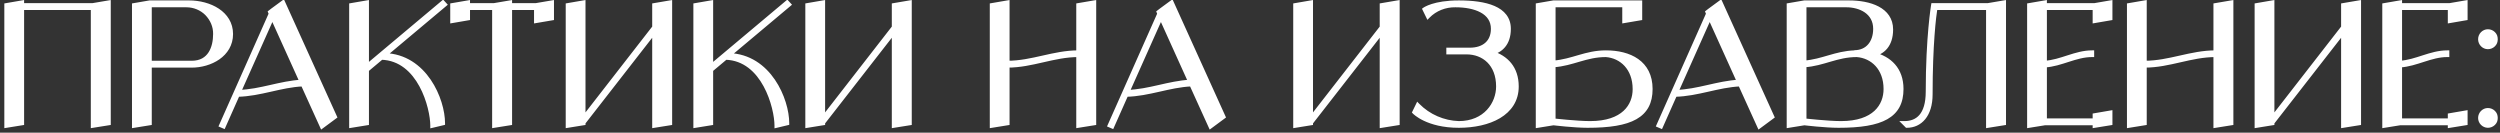
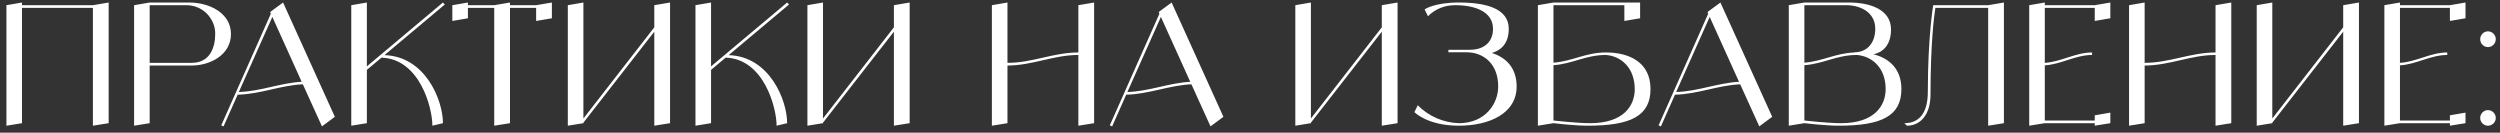
<svg xmlns="http://www.w3.org/2000/svg" width="358" height="19" viewBox="0 0 358 19" fill="none">
  <rect x="0" y="0" width="358" height="19" fill="#333333" stroke="none" />
  <mask id="path-1-outside-1_353_3591" maskUnits="userSpaceOnUse" x="0" y="-1" width="358" height="20" fill="black">
-     <rect fill="white" y="-1" width="358" height="20" />
-     <path d="M13.304 0.744L15.56 0.36V17.64L13.304 18V1.128H3.152V17.64L0.92 18V0.744L3.152 0.36V0.744H13.304ZM27.073 0.36C30.001 0.36 33.073 1.872 33.073 4.872C33.073 7.872 30.073 9.384 27.457 9.384H21.433V17.64L19.201 18V0.744L21.433 0.36H27.073ZM27.457 9C30.073 9 30.817 6.792 30.817 4.872C30.841 3.768 30.385 2.736 29.617 1.944C28.849 1.176 27.793 0.744 26.689 0.744H21.433V9H27.457ZM46.104 18.096L43.368 12.072C40.152 12.216 37.296 13.488 34.032 13.56L32.016 18.096L31.68 17.952L38.784 1.968L38.688 1.728L39 1.488L40.536 0.36L47.952 16.728L46.104 18.096ZM34.2 13.176C37.344 13.08 40.104 11.88 43.2 11.712L39 2.424L34.2 13.176ZM55.054 7.896C60.886 8.064 63.43 14.304 63.43 17.64L61.918 18C61.918 15.408 60.094 8.424 54.622 8.256L52.534 10.008V17.64L50.302 18V0.744L52.534 0.36V9.504L63.43 0.36L63.694 0.648L55.054 7.896ZM76.774 0.744L79.03 0.36V2.616L76.774 3V1.128H73.03V17.64L70.774 18V1.128H67.006V2.616L64.774 3V0.744L67.006 0.36V0.744H70.774L73.03 0.36V0.744H76.774ZM93.695 0.744L95.951 0.36V17.64L93.695 18V4.536L83.543 17.568V17.64L81.311 18V0.744L83.543 0.36V16.968L93.695 3.912V0.744ZM104.343 7.896C110.175 8.064 112.719 14.304 112.719 17.64L111.207 18C111.207 15.408 109.383 8.424 103.911 8.256L101.823 10.008V17.64L99.591 18V0.744L101.823 0.36V9.504L112.719 0.36L112.983 0.648L104.343 7.896ZM128.007 0.744L130.263 0.36V17.64L128.007 18V4.536L117.855 17.568V17.64L115.623 18V0.744L117.855 0.36V16.968L128.007 3.912V0.744ZM154.421 0.744L156.677 0.36V17.64L154.421 18V7.872C150.869 7.872 147.821 9.384 144.269 9.384V17.64L142.037 18V0.744L144.269 0.36V9C147.821 9 150.869 7.512 154.421 7.512V0.744ZM173.346 18.096L170.61 12.072C167.394 12.216 164.538 13.488 161.274 13.56L159.258 18.096L158.922 17.952L166.026 1.968L165.93 1.728L166.242 1.488L167.778 0.36L175.194 16.728L173.346 18.096ZM161.442 13.176C164.586 13.08 167.346 11.88 170.442 11.712L166.242 2.424L161.442 13.176ZM197.874 0.744L200.13 0.36V17.64L197.874 18V4.536L187.722 17.568V17.64L185.49 18V0.744L187.722 0.36V16.968L197.874 3.912V0.744ZM213.63 7.584C215.67 8.232 217.182 9.72 217.182 12.384C217.182 16.296 213.198 18 208.902 18C204.39 18 202.542 16.056 202.542 16.056L203.022 15.072C204.582 16.656 206.694 17.568 208.902 17.64C212.718 17.64 214.542 14.832 214.542 12.384C214.542 9.144 212.454 7.488 210.006 7.488H207.414V7.128H210.486C212.454 7.128 213.798 6.072 213.798 4.128C213.798 1.68 211.23 0.744 208.422 0.744C206.958 0.72 205.518 1.272 204.486 2.328L204.006 1.344C204.006 1.344 205.35 0.36 208.902 0.36C212.718 0.36 216.054 1.176 216.054 4.128C216.054 6.336 214.83 7.248 213.63 7.584ZM229.968 7.512C233.328 7.512 236.352 8.928 236.352 12.744C236.352 16.584 233.568 18 227.352 18C225.432 18 222.456 17.64 222.456 17.64L220.224 18V0.744L222.456 0.36H234.864V2.616L232.608 3V0.744H222.456V8.976C225.216 8.76 227.064 7.512 229.968 7.512ZM227.712 17.64C232.488 17.64 234.096 15.144 234.096 12.768C234.096 9.768 232.2 8.04 229.968 7.872C227.064 7.872 225.216 9.144 222.456 9.336V17.256C222.456 17.256 225.816 17.64 227.712 17.64ZM251.932 18.096L249.196 12.072C245.98 12.216 243.124 13.488 239.86 13.56L237.844 18.096L237.508 17.952L244.612 1.968L244.516 1.728L244.828 1.488L246.364 0.36L253.78 16.728L251.932 18.096ZM240.028 13.176C243.172 13.08 245.932 11.88 249.028 11.712L244.828 2.424L240.028 13.176ZM268.298 7.776C270.554 8.352 272.282 9.888 272.282 12.744C272.282 16.584 269.498 18 263.282 18C261.362 18 258.386 17.64 258.386 17.64L256.154 18V0.744L258.386 0.36H264.77C267.722 0.36 270.794 1.32 270.794 4.224C270.794 6.552 269.522 7.512 268.298 7.776ZM264.41 0.744H258.386V8.976C261.026 8.76 262.85 7.608 265.586 7.512L265.538 7.488C267.458 7.488 268.538 6.048 268.538 4.128C268.538 1.704 266.33 0.744 264.41 0.744ZM263.642 17.64C268.418 17.64 270.026 15.144 270.026 12.744C270.026 9.768 268.13 8.04 265.898 7.872C262.994 7.872 261.146 9.144 258.386 9.336V17.256C258.386 17.256 261.746 17.64 263.642 17.64ZM284.705 0.744L286.961 0.36V17.64L284.705 18V1.128H277.145C276.953 2.304 276.449 6.36 276.449 13.512C276.449 16.512 274.937 18 273.065 18L272.705 17.64C274.577 17.64 276.065 16.512 276.065 13.128C276.065 5.256 276.833 0.744 276.833 0.744H284.705ZM299.968 0.744L302.2 0.36V2.616L299.968 3V1.128H292.816V9C295.168 8.856 297.208 7.512 299.584 7.512V7.872C297.208 7.872 295.168 9.216 292.816 9.36V17.256H299.968V16.512L302.2 16.128V17.64L299.968 18V17.64H292.816L290.584 18V0.744L292.816 0.36V0.744H299.968ZM317.264 0.744L319.52 0.36V17.64L317.264 18V7.872C313.712 7.872 310.664 9.384 307.112 9.384V17.64L304.88 18V0.744L307.112 0.36V9C310.664 9 313.712 7.512 317.264 7.512V0.744ZM335.546 0.744L337.802 0.36V17.64L335.546 18V4.536L325.394 17.568V17.64L323.162 18V0.744L325.394 0.36V16.968L335.546 3.912V0.744ZM350.827 0.744L353.059 0.36V2.616L350.827 3V1.128H343.675V9C346.027 8.856 348.067 7.512 350.443 7.512V7.872C348.067 7.872 346.027 9.216 343.675 9.36V17.256H350.827V16.512L353.059 16.128V17.64L350.827 18V17.64H343.675L341.443 18V0.744L343.675 0.36V0.744H350.827ZM356.268 18C355.668 18 355.164 17.496 355.164 16.896C355.164 16.272 355.668 15.768 356.268 15.768C356.892 15.768 357.396 16.272 357.396 16.896C357.396 17.496 356.892 18 356.268 18ZM356.268 6.744C355.668 6.744 355.164 6.24 355.164 5.616C355.164 4.992 355.668 4.488 356.268 4.488C356.892 4.488 357.396 4.992 357.396 5.616C357.396 6.24 356.892 6.744 356.268 6.744Z" />
-   </mask>
+     </mask>
  <path d="M13.304 0.744L15.56 0.36V17.64L13.304 18V1.128H3.152V17.64L0.92 18V0.744L3.152 0.36V0.744H13.304ZM27.073 0.36C30.001 0.36 33.073 1.872 33.073 4.872C33.073 7.872 30.073 9.384 27.457 9.384H21.433V17.64L19.201 18V0.744L21.433 0.36H27.073ZM27.457 9C30.073 9 30.817 6.792 30.817 4.872C30.841 3.768 30.385 2.736 29.617 1.944C28.849 1.176 27.793 0.744 26.689 0.744H21.433V9H27.457ZM46.104 18.096L43.368 12.072C40.152 12.216 37.296 13.488 34.032 13.56L32.016 18.096L31.68 17.952L38.784 1.968L38.688 1.728L39 1.488L40.536 0.36L47.952 16.728L46.104 18.096ZM34.2 13.176C37.344 13.08 40.104 11.88 43.2 11.712L39 2.424L34.2 13.176ZM55.054 7.896C60.886 8.064 63.43 14.304 63.43 17.64L61.918 18C61.918 15.408 60.094 8.424 54.622 8.256L52.534 10.008V17.64L50.302 18V0.744L52.534 0.36V9.504L63.43 0.36L63.694 0.648L55.054 7.896ZM76.774 0.744L79.03 0.36V2.616L76.774 3V1.128H73.03V17.64L70.774 18V1.128H67.006V2.616L64.774 3V0.744L67.006 0.36V0.744H70.774L73.03 0.36V0.744H76.774ZM93.695 0.744L95.951 0.36V17.64L93.695 18V4.536L83.543 17.568V17.64L81.311 18V0.744L83.543 0.36V16.968L93.695 3.912V0.744ZM104.343 7.896C110.175 8.064 112.719 14.304 112.719 17.64L111.207 18C111.207 15.408 109.383 8.424 103.911 8.256L101.823 10.008V17.64L99.591 18V0.744L101.823 0.36V9.504L112.719 0.36L112.983 0.648L104.343 7.896ZM128.007 0.744L130.263 0.36V17.64L128.007 18V4.536L117.855 17.568V17.64L115.623 18V0.744L117.855 0.36V16.968L128.007 3.912V0.744ZM154.421 0.744L156.677 0.36V17.64L154.421 18V7.872C150.869 7.872 147.821 9.384 144.269 9.384V17.64L142.037 18V0.744L144.269 0.36V9C147.821 9 150.869 7.512 154.421 7.512V0.744ZM173.346 18.096L170.61 12.072C167.394 12.216 164.538 13.488 161.274 13.56L159.258 18.096L158.922 17.952L166.026 1.968L165.93 1.728L166.242 1.488L167.778 0.36L175.194 16.728L173.346 18.096ZM161.442 13.176C164.586 13.08 167.346 11.88 170.442 11.712L166.242 2.424L161.442 13.176ZM197.874 0.744L200.13 0.36V17.64L197.874 18V4.536L187.722 17.568V17.64L185.49 18V0.744L187.722 0.36V16.968L197.874 3.912V0.744ZM213.63 7.584C215.67 8.232 217.182 9.72 217.182 12.384C217.182 16.296 213.198 18 208.902 18C204.39 18 202.542 16.056 202.542 16.056L203.022 15.072C204.582 16.656 206.694 17.568 208.902 17.64C212.718 17.64 214.542 14.832 214.542 12.384C214.542 9.144 212.454 7.488 210.006 7.488H207.414V7.128H210.486C212.454 7.128 213.798 6.072 213.798 4.128C213.798 1.68 211.23 0.744 208.422 0.744C206.958 0.72 205.518 1.272 204.486 2.328L204.006 1.344C204.006 1.344 205.35 0.36 208.902 0.36C212.718 0.36 216.054 1.176 216.054 4.128C216.054 6.336 214.83 7.248 213.63 7.584ZM229.968 7.512C233.328 7.512 236.352 8.928 236.352 12.744C236.352 16.584 233.568 18 227.352 18C225.432 18 222.456 17.64 222.456 17.64L220.224 18V0.744L222.456 0.36H234.864V2.616L232.608 3V0.744H222.456V8.976C225.216 8.76 227.064 7.512 229.968 7.512ZM227.712 17.64C232.488 17.64 234.096 15.144 234.096 12.768C234.096 9.768 232.2 8.04 229.968 7.872C227.064 7.872 225.216 9.144 222.456 9.336V17.256C222.456 17.256 225.816 17.64 227.712 17.64ZM251.932 18.096L249.196 12.072C245.98 12.216 243.124 13.488 239.86 13.56L237.844 18.096L237.508 17.952L244.612 1.968L244.516 1.728L244.828 1.488L246.364 0.36L253.78 16.728L251.932 18.096ZM240.028 13.176C243.172 13.08 245.932 11.88 249.028 11.712L244.828 2.424L240.028 13.176ZM268.298 7.776C270.554 8.352 272.282 9.888 272.282 12.744C272.282 16.584 269.498 18 263.282 18C261.362 18 258.386 17.64 258.386 17.64L256.154 18V0.744L258.386 0.36H264.77C267.722 0.36 270.794 1.32 270.794 4.224C270.794 6.552 269.522 7.512 268.298 7.776ZM264.41 0.744H258.386V8.976C261.026 8.76 262.85 7.608 265.586 7.512L265.538 7.488C267.458 7.488 268.538 6.048 268.538 4.128C268.538 1.704 266.33 0.744 264.41 0.744ZM263.642 17.64C268.418 17.64 270.026 15.144 270.026 12.744C270.026 9.768 268.13 8.04 265.898 7.872C262.994 7.872 261.146 9.144 258.386 9.336V17.256C258.386 17.256 261.746 17.64 263.642 17.64ZM284.705 0.744L286.961 0.36V17.64L284.705 18V1.128H277.145C276.953 2.304 276.449 6.36 276.449 13.512C276.449 16.512 274.937 18 273.065 18L272.705 17.64C274.577 17.64 276.065 16.512 276.065 13.128C276.065 5.256 276.833 0.744 276.833 0.744H284.705ZM299.968 0.744L302.2 0.36V2.616L299.968 3V1.128H292.816V9C295.168 8.856 297.208 7.512 299.584 7.512V7.872C297.208 7.872 295.168 9.216 292.816 9.36V17.256H299.968V16.512L302.2 16.128V17.64L299.968 18V17.64H292.816L290.584 18V0.744L292.816 0.36V0.744H299.968ZM317.264 0.744L319.52 0.36V17.64L317.264 18V7.872C313.712 7.872 310.664 9.384 307.112 9.384V17.64L304.88 18V0.744L307.112 0.36V9C310.664 9 313.712 7.512 317.264 7.512V0.744ZM335.546 0.744L337.802 0.36V17.64L335.546 18V4.536L325.394 17.568V17.64L323.162 18V0.744L325.394 0.36V16.968L335.546 3.912V0.744ZM350.827 0.744L353.059 0.36V2.616L350.827 3V1.128H343.675V9C346.027 8.856 348.067 7.512 350.443 7.512V7.872C348.067 7.872 346.027 9.216 343.675 9.36V17.256H350.827V16.512L353.059 16.128V17.64L350.827 18V17.64H343.675L341.443 18V0.744L343.675 0.36V0.744H350.827ZM356.268 18C355.668 18 355.164 17.496 355.164 16.896C355.164 16.272 355.668 15.768 356.268 15.768C356.892 15.768 357.396 16.272 357.396 16.896C357.396 17.496 356.892 18 356.268 18ZM356.268 6.744C355.668 6.744 355.164 6.24 355.164 5.616C355.164 4.992 355.668 4.488 356.268 4.488C356.892 4.488 357.396 4.992 357.396 5.616C357.396 6.24 356.892 6.744 356.268 6.744Z" fill="white" />
-   <path d="M13.304 0.744V1.044H13.329L13.354 1.04L13.304 0.744ZM15.56 0.36H15.86V0.005L15.51 0.064L15.56 0.36ZM15.56 17.64L15.607 17.936L15.86 17.896V17.64H15.56ZM13.304 18H13.004V18.352L13.351 18.296L13.304 18ZM13.304 1.128H13.604V0.828H13.304V1.128ZM3.152 1.128V0.828H2.852V1.128H3.152ZM3.152 17.64L3.2 17.936L3.452 17.895V17.64H3.152ZM0.92 18H0.62V18.352L0.968 18.296L0.92 18ZM0.92 0.744L0.869 0.448L0.62 0.491V0.744H0.92ZM3.152 0.36H3.452V0.004L3.101 0.064L3.152 0.36ZM3.152 0.744H2.852V1.044H3.152V0.744ZM13.354 1.04L15.61 0.656L15.51 0.064L13.254 0.448L13.354 1.04ZM15.26 0.36V17.64H15.86V0.36H15.26ZM15.513 17.344L13.257 17.704L13.351 18.296L15.607 17.936L15.513 17.344ZM13.604 18V1.128H13.004V18H13.604ZM13.304 0.828H3.152V1.428H13.304V0.828ZM2.852 1.128V17.64H3.452V1.128H2.852ZM3.104 17.344L0.872 17.704L0.968 18.296L3.2 17.936L3.104 17.344ZM1.22 18V0.744H0.62V18H1.22ZM0.971 1.04L3.203 0.656L3.101 0.064L0.869 0.448L0.971 1.04ZM2.852 0.36V0.744H3.452V0.36H2.852ZM3.152 1.044H13.304V0.444H3.152V1.044ZM21.433 9.384V9.084H21.133V9.384H21.433ZM21.433 17.64L21.48 17.936L21.733 17.895V17.64H21.433ZM19.201 18H18.901V18.352L19.248 18.296L19.201 18ZM19.201 0.744L19.15 0.448L18.901 0.491V0.744H19.201ZM21.433 0.36V0.06H21.407L21.382 0.064L21.433 0.36ZM30.817 4.872L30.517 4.865V4.872H30.817ZM29.617 1.944L29.832 1.735L29.829 1.732L29.617 1.944ZM21.433 0.744V0.444H21.133V0.744H21.433ZM21.433 9H21.133V9.3H21.433V9ZM27.073 0.66C28.491 0.66 29.93 1.027 31.005 1.741C32.072 2.449 32.773 3.491 32.773 4.872H33.373C33.373 3.253 32.538 2.039 31.337 1.241C30.144 0.449 28.583 0.06 27.073 0.06V0.66ZM32.773 4.872C32.773 6.257 32.085 7.3 31.074 8.007C30.055 8.72 28.713 9.084 27.457 9.084V9.684C28.817 9.684 30.283 9.292 31.418 8.499C32.56 7.7 33.373 6.487 33.373 4.872H32.773ZM27.457 9.084H21.433V9.684H27.457V9.084ZM21.133 9.384V17.64H21.733V9.384H21.133ZM21.385 17.344L19.153 17.704L19.248 18.296L21.48 17.936L21.385 17.344ZM19.501 18V0.744H18.901V18H19.501ZM19.252 1.04L21.484 0.656L21.382 0.064L19.15 0.448L19.252 1.04ZM21.433 0.66H27.073V0.06H21.433V0.66ZM27.457 9.3C28.866 9.3 29.801 8.697 30.369 7.819C30.926 6.96 31.117 5.863 31.117 4.872H30.517C30.517 5.801 30.335 6.768 29.866 7.493C29.409 8.199 28.664 8.7 27.457 8.7V9.3ZM31.117 4.879C31.143 3.685 30.649 2.578 29.832 1.735L29.401 2.153C30.12 2.894 30.539 3.851 30.517 4.865L31.117 4.879ZM29.829 1.732C29.003 0.906 27.871 0.444 26.689 0.444V1.044C27.715 1.044 28.694 1.446 29.405 2.156L29.829 1.732ZM26.689 0.444H21.433V1.044H26.689V0.444ZM21.133 0.744V9H21.733V0.744H21.133ZM21.433 9.3H27.457V8.7H21.433V9.3ZM46.104 18.096L45.831 18.22L45.984 18.558L46.282 18.337L46.104 18.096ZM43.368 12.072L43.641 11.948L43.557 11.763L43.354 11.772L43.368 12.072ZM34.032 13.56L34.025 13.26L33.835 13.264L33.758 13.438L34.032 13.56ZM32.016 18.096L31.898 18.372L32.17 18.488L32.29 18.218L32.016 18.096ZM31.68 17.952L31.406 17.83L31.282 18.108L31.562 18.228L31.68 17.952ZM38.784 1.968L39.058 2.09L39.109 1.974L39.062 1.857L38.784 1.968ZM38.688 1.728L38.505 1.49L38.325 1.629L38.409 1.839L38.688 1.728ZM39 1.488L38.822 1.246L38.817 1.25L39 1.488ZM40.536 0.36L40.809 0.236L40.656 -0.101L40.358 0.118L40.536 0.36ZM47.952 16.728L48.13 16.969L48.325 16.825L48.225 16.604L47.952 16.728ZM34.2 13.176L33.926 13.054L33.731 13.491L34.209 13.476L34.2 13.176ZM43.2 11.712L43.216 12.012L43.654 11.988L43.473 11.588L43.2 11.712ZM39 2.424L39.273 2.3L38.998 1.692L38.726 2.302L39 2.424ZM46.377 17.972L43.641 11.948L43.095 12.196L45.831 18.22L46.377 17.972ZM43.354 11.772C41.715 11.846 40.17 12.207 38.651 12.55C37.125 12.896 35.623 13.225 34.025 13.26L34.038 13.86C35.705 13.823 37.262 13.48 38.784 13.136C40.314 12.789 41.805 12.442 43.381 12.372L43.354 11.772ZM33.758 13.438L31.742 17.974L32.29 18.218L34.306 13.682L33.758 13.438ZM32.134 17.82L31.798 17.676L31.562 18.228L31.898 18.372L32.134 17.82ZM31.954 18.074L39.058 2.09L38.51 1.846L31.406 17.83L31.954 18.074ZM39.062 1.857L38.966 1.617L38.409 1.839L38.505 2.079L39.062 1.857ZM38.871 1.966L39.183 1.726L38.817 1.25L38.505 1.49L38.871 1.966ZM39.177 1.73L40.713 0.602L40.358 0.118L38.822 1.246L39.177 1.73ZM40.263 0.484L47.678 16.852L48.225 16.604L40.809 0.236L40.263 0.484ZM47.773 16.487L45.925 17.855L46.282 18.337L48.13 16.969L47.773 16.487ZM34.209 13.476C35.814 13.427 37.316 13.096 38.784 12.764C40.26 12.429 41.698 12.094 43.216 12.012L43.184 11.412C41.605 11.498 40.116 11.847 38.651 12.178C37.179 12.512 35.73 12.829 34.191 12.876L34.209 13.476ZM43.473 11.588L39.273 2.3L38.726 2.548L42.926 11.836L43.473 11.588ZM38.726 2.302L33.926 13.054L34.474 13.298L39.274 2.546L38.726 2.302ZM55.054 7.896L54.861 7.666L54.257 8.173L55.046 8.196L55.054 7.896ZM63.43 17.64L63.5 17.932L63.73 17.877V17.64H63.43ZM61.918 18H61.618V18.38L61.988 18.292L61.918 18ZM54.622 8.256L54.632 7.956L54.517 7.953L54.429 8.026L54.622 8.256ZM52.534 10.008L52.341 9.778L52.234 9.868V10.008H52.534ZM52.534 17.64L52.582 17.936L52.834 17.895V17.64H52.534ZM50.302 18H50.002V18.352L50.35 18.296L50.302 18ZM50.302 0.744L50.251 0.448L50.002 0.491V0.744H50.302ZM52.534 0.36H52.834V0.004L52.483 0.064L52.534 0.36ZM52.534 9.504H52.234V10.147L52.727 9.734L52.534 9.504ZM63.43 0.36L63.651 0.157L63.457 -0.054L63.237 0.13L63.43 0.36ZM63.694 0.648L63.887 0.878L64.127 0.676L63.915 0.445L63.694 0.648ZM55.046 8.196C57.841 8.276 59.855 9.808 61.181 11.749C62.513 13.698 63.13 16.034 63.13 17.64H63.73C63.73 15.911 63.075 13.458 61.677 11.411C60.273 9.356 58.099 7.684 55.063 7.596L55.046 8.196ZM63.361 17.348L61.849 17.708L61.988 18.292L63.5 17.932L63.361 17.348ZM62.218 18C62.218 16.655 61.75 14.212 60.586 12.075C59.419 9.936 57.517 8.045 54.632 7.956L54.613 8.556C57.2 8.635 58.946 10.32 60.059 12.363C61.174 14.408 61.618 16.753 61.618 18H62.218ZM54.429 8.026L52.341 9.778L52.727 10.238L54.815 8.486L54.429 8.026ZM52.234 10.008V17.64H52.834V10.008H52.234ZM52.486 17.344L50.255 17.704L50.35 18.296L52.582 17.936L52.486 17.344ZM50.602 18V0.744H50.002V18H50.602ZM50.353 1.04L52.585 0.656L52.483 0.064L50.251 0.448L50.353 1.04ZM52.234 0.36V9.504H52.834V0.36H52.234ZM52.727 9.734L63.623 0.59L63.237 0.13L52.341 9.274L52.727 9.734ZM63.209 0.563L63.473 0.851L63.915 0.445L63.651 0.157L63.209 0.563ZM63.501 0.418L54.861 7.666L55.247 8.126L63.887 0.878L63.501 0.418ZM76.774 0.744V1.044H76.799L76.824 1.04L76.774 0.744ZM79.03 0.36H79.33V0.005L78.98 0.064L79.03 0.36ZM79.03 2.616L79.08 2.912L79.33 2.869V2.616H79.03ZM76.774 3H76.474V3.355L76.824 3.296L76.774 3ZM76.774 1.128H77.074V0.828H76.774V1.128ZM73.03 1.128V0.828H72.73V1.128H73.03ZM73.03 17.64L73.077 17.936L73.33 17.896V17.64H73.03ZM70.774 18H70.474V18.352L70.821 18.296L70.774 18ZM70.774 1.128H71.074V0.828H70.774V1.128ZM67.006 1.128V0.828H66.706V1.128H67.006ZM67.006 2.616L67.057 2.912L67.306 2.869V2.616H67.006ZM64.774 3H64.474V3.356L64.825 3.296L64.774 3ZM64.774 0.744L64.723 0.448L64.474 0.491V0.744H64.774ZM67.006 0.36H67.306V0.004L66.955 0.064L67.006 0.36ZM67.006 0.744H66.706V1.044H67.006V0.744ZM70.774 0.744V1.044H70.799L70.824 1.04L70.774 0.744ZM73.03 0.36H73.33V0.005L72.98 0.064L73.03 0.36ZM73.03 0.744H72.73V1.044H73.03V0.744ZM76.824 1.04L79.08 0.656L78.98 0.064L76.724 0.448L76.824 1.04ZM78.73 0.36V2.616H79.33V0.36H78.73ZM78.98 2.32L76.724 2.704L76.824 3.296L79.08 2.912L78.98 2.32ZM77.074 3V1.128H76.474V3H77.074ZM76.774 0.828H73.03V1.428H76.774V0.828ZM72.73 1.128V17.64H73.33V1.128H72.73ZM72.983 17.344L70.727 17.704L70.821 18.296L73.077 17.936L72.983 17.344ZM71.074 18V1.128H70.474V18H71.074ZM70.774 0.828H67.006V1.428H70.774V0.828ZM66.706 1.128V2.616H67.306V1.128H66.706ZM66.955 2.32L64.723 2.704L64.825 3.296L67.057 2.912L66.955 2.32ZM65.074 3V0.744H64.474V3H65.074ZM64.825 1.04L67.057 0.656L66.955 0.064L64.723 0.448L64.825 1.04ZM66.706 0.36V0.744H67.306V0.36H66.706ZM67.006 1.044H70.774V0.444H67.006V1.044ZM70.824 1.04L73.08 0.656L72.98 0.064L70.724 0.448L70.824 1.04ZM72.73 0.36V0.744H73.33V0.36H72.73ZM73.03 1.044H76.774V0.444H73.03V1.044ZM93.695 0.744L93.644 0.448L93.395 0.491V0.744H93.695ZM95.951 0.36H96.251V0.005L95.9 0.064L95.951 0.36ZM95.951 17.64L95.998 17.936L96.251 17.896V17.64H95.951ZM93.695 18H93.395V18.352L93.742 18.296L93.695 18ZM93.695 4.536H93.995V3.663L93.458 4.352L93.695 4.536ZM83.543 17.568L83.306 17.384L83.243 17.465V17.568H83.543ZM83.543 17.64L83.59 17.936L83.843 17.895V17.64H83.543ZM81.311 18H81.011V18.352L81.358 18.296L81.311 18ZM81.311 0.744L81.26 0.448L81.011 0.491V0.744H81.311ZM83.543 0.36H83.843V0.004L83.492 0.064L83.543 0.36ZM83.543 16.968H83.243V17.843L83.779 17.152L83.543 16.968ZM93.695 3.912L93.931 4.096L93.995 4.015V3.912H93.695ZM93.745 1.04L96.001 0.656L95.9 0.064L93.644 0.448L93.745 1.04ZM95.651 0.36V17.64H96.251V0.36H95.651ZM95.903 17.344L93.647 17.704L93.742 18.296L95.998 17.936L95.903 17.344ZM93.995 18V4.536H93.395V18H93.995ZM93.458 4.352L83.306 17.384L83.779 17.752L93.931 4.72L93.458 4.352ZM83.243 17.568V17.64H83.843V17.568H83.243ZM83.495 17.344L81.263 17.704L81.358 18.296L83.59 17.936L83.495 17.344ZM81.611 18V0.744H81.011V18H81.611ZM81.362 1.04L83.594 0.656L83.492 0.064L81.26 0.448L81.362 1.04ZM83.243 0.36V16.968H83.843V0.36H83.243ZM83.779 17.152L93.931 4.096L93.458 3.728L83.306 16.784L83.779 17.152ZM93.995 3.912V0.744H93.395V3.912H93.995ZM104.343 7.896L104.151 7.666L103.546 8.173L104.335 8.196L104.343 7.896ZM112.719 17.64L112.789 17.932L113.019 17.877V17.64H112.719ZM111.207 18H110.907V18.38L111.277 18.292L111.207 18ZM103.911 8.256L103.921 7.956L103.806 7.953L103.718 8.026L103.911 8.256ZM101.823 10.008L101.63 9.778L101.523 9.868V10.008H101.823ZM101.823 17.64L101.871 17.936L102.123 17.895V17.64H101.823ZM99.591 18H99.291V18.352L99.639 18.296L99.591 18ZM99.591 0.744L99.54 0.448L99.291 0.491V0.744H99.591ZM101.823 0.36H102.123V0.004L101.772 0.064L101.823 0.36ZM101.823 9.504H101.523V10.147L102.016 9.734L101.823 9.504ZM112.719 0.36L112.94 0.157L112.746 -0.054L112.526 0.13L112.719 0.36ZM112.983 0.648L113.176 0.878L113.416 0.676L113.204 0.445L112.983 0.648ZM104.335 8.196C107.13 8.276 109.144 9.808 110.471 11.749C111.802 13.698 112.419 16.034 112.419 17.64H113.019C113.019 15.911 112.364 13.458 110.966 11.411C109.562 9.356 107.388 7.684 104.352 7.596L104.335 8.196ZM112.65 17.348L111.138 17.708L111.277 18.292L112.789 17.932L112.65 17.348ZM111.507 18C111.507 16.655 111.039 14.212 109.875 12.075C108.708 9.936 106.806 8.045 103.921 7.956L103.902 8.556C106.489 8.635 108.235 10.32 109.348 12.363C110.463 14.408 110.907 16.753 110.907 18H111.507ZM103.718 8.026L101.63 9.778L102.016 10.238L104.104 8.486L103.718 8.026ZM101.523 10.008V17.64H102.123V10.008H101.523ZM101.776 17.344L99.543 17.704L99.639 18.296L101.871 17.936L101.776 17.344ZM99.891 18V0.744H99.291V18H99.891ZM99.642 1.04L101.874 0.656L101.772 0.064L99.54 0.448L99.642 1.04ZM101.523 0.36V9.504H102.123V0.36H101.523ZM102.016 9.734L112.912 0.59L112.526 0.13L101.63 9.274L102.016 9.734ZM112.498 0.563L112.762 0.851L113.204 0.445L112.94 0.157L112.498 0.563ZM112.791 0.418L104.151 7.666L104.536 8.126L113.176 0.878L112.791 0.418ZM128.007 0.744L127.957 0.448L127.707 0.491V0.744H128.007ZM130.263 0.36H130.563V0.005L130.213 0.064L130.263 0.36ZM130.263 17.64L130.31 17.936L130.563 17.896V17.64H130.263ZM128.007 18H127.707V18.352L128.054 18.296L128.007 18ZM128.007 4.536H128.307V3.663L127.77 4.352L128.007 4.536ZM117.855 17.568L117.618 17.384L117.555 17.465V17.568H117.855ZM117.855 17.64L117.903 17.936L118.155 17.895V17.64H117.855ZM115.623 18H115.323V18.352L115.671 18.296L115.623 18ZM115.623 0.744L115.572 0.448L115.323 0.491V0.744H115.623ZM117.855 0.36H118.155V0.004L117.804 0.064L117.855 0.36ZM117.855 16.968H117.555V17.843L118.092 17.152L117.855 16.968ZM128.007 3.912L128.244 4.096L128.307 4.015V3.912H128.007ZM128.057 1.04L130.313 0.656L130.213 0.064L127.957 0.448L128.057 1.04ZM129.963 0.36V17.64H130.563V0.36H129.963ZM130.216 17.344L127.96 17.704L128.054 18.296L130.31 17.936L130.216 17.344ZM128.307 18V4.536H127.707V18H128.307ZM127.77 4.352L117.618 17.384L118.092 17.752L128.244 4.72L127.77 4.352ZM117.555 17.568V17.64H118.155V17.568H117.555ZM117.807 17.344L115.575 17.704L115.671 18.296L117.903 17.936L117.807 17.344ZM115.923 18V0.744H115.323V18H115.923ZM115.674 1.04L117.906 0.656L117.804 0.064L115.572 0.448L115.674 1.04ZM117.555 0.36V16.968H118.155V0.36H117.555ZM118.092 17.152L128.244 4.096L127.77 3.728L117.618 16.784L118.092 17.152ZM128.307 3.912V0.744H127.707V3.912H128.307ZM154.421 0.744L154.37 0.448L154.121 0.491V0.744H154.421ZM156.677 0.36H156.977V0.005L156.626 0.064L156.677 0.36ZM156.677 17.64L156.724 17.936L156.977 17.896V17.64H156.677ZM154.421 18H154.121V18.352L154.468 18.296L154.421 18ZM154.421 7.872H154.721V7.572H154.421V7.872ZM144.269 9.384V9.084H143.969V9.384H144.269ZM144.269 17.64L144.316 17.936L144.569 17.895V17.64H144.269ZM142.037 18H141.737V18.352L142.084 18.296L142.037 18ZM142.037 0.744L141.986 0.448L141.737 0.491V0.744H142.037ZM144.269 0.36H144.569V0.004L144.218 0.064L144.269 0.36ZM144.269 9H143.969V9.3H144.269V9ZM154.421 7.512V7.812H154.721V7.512H154.421ZM154.471 1.04L156.727 0.656L156.626 0.064L154.37 0.448L154.471 1.04ZM156.377 0.36V17.64H156.977V0.36H156.377ZM156.629 17.344L154.373 17.704L154.468 18.296L156.724 17.936L156.629 17.344ZM154.721 18V7.872H154.121V18H154.721ZM154.421 7.572C152.605 7.572 150.923 7.959 149.278 8.336C147.623 8.715 146.005 9.084 144.269 9.084V9.684C146.084 9.684 147.766 9.297 149.412 8.92C151.066 8.541 152.684 8.172 154.421 8.172V7.572ZM143.969 9.384V17.64H144.569V9.384H143.969ZM144.221 17.344L141.989 17.704L142.084 18.296L144.316 17.936L144.221 17.344ZM142.337 18V0.744H141.737V18H142.337ZM142.087 1.04L144.319 0.656L144.218 0.064L141.986 0.448L142.087 1.04ZM143.969 0.36V9H144.569V0.36H143.969ZM144.269 9.3C146.083 9.3 147.765 8.92 149.411 8.549C151.065 8.176 152.683 7.812 154.421 7.812V7.212C152.606 7.212 150.924 7.592 149.279 7.963C147.624 8.336 146.006 8.7 144.269 8.7V9.3ZM154.721 7.512V0.744H154.121V7.512H154.721ZM173.346 18.096L173.073 18.22L173.226 18.558L173.524 18.337L173.346 18.096ZM170.61 12.072L170.883 11.948L170.799 11.763L170.597 11.772L170.61 12.072ZM161.274 13.56L161.267 13.26L161.077 13.264L161 13.438L161.274 13.56ZM159.258 18.096L159.14 18.372L159.412 18.488L159.532 18.218L159.258 18.096ZM158.922 17.952L158.648 17.83L158.524 18.108L158.804 18.228L158.922 17.952ZM166.026 1.968L166.3 2.09L166.352 1.974L166.304 1.857L166.026 1.968ZM165.93 1.728L165.747 1.49L165.567 1.629L165.651 1.839L165.93 1.728ZM166.242 1.488L166.064 1.246L166.059 1.25L166.242 1.488ZM167.778 0.36L168.051 0.236L167.899 -0.101L167.6 0.118L167.778 0.36ZM175.194 16.728L175.372 16.969L175.567 16.825L175.467 16.604L175.194 16.728ZM161.442 13.176L161.168 13.054L160.973 13.491L161.451 13.476L161.442 13.176ZM170.442 11.712L170.458 12.012L170.896 11.988L170.715 11.588L170.442 11.712ZM166.242 2.424L166.515 2.3L166.24 1.692L165.968 2.302L166.242 2.424ZM173.619 17.972L170.883 11.948L170.337 12.196L173.073 18.22L173.619 17.972ZM170.597 11.772C168.957 11.846 167.412 12.207 165.894 12.55C164.367 12.896 162.865 13.225 161.267 13.26L161.281 13.86C162.947 13.823 164.504 13.48 166.026 13.136C167.556 12.789 169.047 12.442 170.623 12.372L170.597 11.772ZM161 13.438L158.984 17.974L159.532 18.218L161.548 13.682L161 13.438ZM159.376 17.82L159.04 17.676L158.804 18.228L159.14 18.372L159.376 17.82ZM159.196 18.074L166.3 2.09L165.752 1.846L158.648 17.83L159.196 18.074ZM166.304 1.857L166.208 1.617L165.651 1.839L165.747 2.079L166.304 1.857ZM166.113 1.966L166.425 1.726L166.059 1.25L165.747 1.49L166.113 1.966ZM166.42 1.73L167.956 0.602L167.6 0.118L166.064 1.246L166.42 1.73ZM167.505 0.484L174.921 16.852L175.467 16.604L168.051 0.236L167.505 0.484ZM175.015 16.487L173.167 17.855L173.524 18.337L175.372 16.969L175.015 16.487ZM161.451 13.476C163.056 13.427 164.558 13.096 166.026 12.764C167.502 12.429 168.94 12.094 170.458 12.012L170.426 11.412C168.848 11.498 167.358 11.847 165.894 12.178C164.422 12.512 162.972 12.829 161.433 12.876L161.451 13.476ZM170.715 11.588L166.515 2.3L165.969 2.548L170.169 11.836L170.715 11.588ZM165.968 2.302L161.168 13.054L161.716 13.298L166.516 2.546L165.968 2.302ZM197.874 0.744L197.824 0.448L197.574 0.491V0.744H197.874ZM200.13 0.36H200.43V0.005L200.08 0.064L200.13 0.36ZM200.13 17.64L200.178 17.936L200.43 17.896V17.64H200.13ZM197.874 18H197.574V18.352L197.922 18.296L197.874 18ZM197.874 4.536H198.174V3.663L197.638 4.352L197.874 4.536ZM187.722 17.568L187.486 17.384L187.422 17.465V17.568H187.722ZM187.722 17.64L187.77 17.936L188.022 17.895V17.64H187.722ZM185.49 18H185.19V18.352L185.538 18.296L185.49 18ZM185.49 0.744L185.439 0.448L185.19 0.491V0.744H185.49ZM187.722 0.36H188.022V0.004L187.671 0.064L187.722 0.36ZM187.722 16.968H187.422V17.843L187.959 17.152L187.722 16.968ZM197.874 3.912L198.111 4.096L198.174 4.015V3.912H197.874ZM197.925 1.04L200.181 0.656L200.08 0.064L197.824 0.448L197.925 1.04ZM199.83 0.36V17.64H200.43V0.36H199.83ZM200.083 17.344L197.827 17.704L197.922 18.296L200.178 17.936L200.083 17.344ZM198.174 18V4.536H197.574V18H198.174ZM197.638 4.352L187.486 17.384L187.959 17.752L198.111 4.72L197.638 4.352ZM187.422 17.568V17.64H188.022V17.568H187.422ZM187.675 17.344L185.443 17.704L185.538 18.296L187.77 17.936L187.675 17.344ZM185.79 18V0.744H185.19V18H185.79ZM185.541 1.04L187.773 0.656L187.671 0.064L185.439 0.448L185.541 1.04ZM187.422 0.36V16.968H188.022V0.36H187.422ZM187.959 17.152L198.111 4.096L197.637 3.728L187.485 16.784L187.959 17.152ZM198.174 3.912V0.744H197.574V3.912H198.174ZM213.63 7.584L213.549 7.295L212.582 7.566L213.539 7.87L213.63 7.584ZM202.542 16.056L202.272 15.925L202.181 16.112L202.325 16.263L202.542 16.056ZM203.022 15.072L203.236 14.861L202.938 14.559L202.752 14.941L203.022 15.072ZM208.902 17.64L208.892 17.94H208.902V17.64ZM207.414 7.488H207.114V7.788H207.414V7.488ZM207.414 7.128V6.828H207.114V7.128H207.414ZM208.422 0.744L208.417 1.044H208.422V0.744ZM204.486 2.328L204.216 2.46L204.403 2.842L204.701 2.538L204.486 2.328ZM204.006 1.344L203.829 1.102L203.626 1.25L203.736 1.476L204.006 1.344ZM213.539 7.87C214.517 8.181 215.35 8.687 215.937 9.416C216.522 10.143 216.882 11.112 216.882 12.384H217.482C217.482 10.992 217.085 9.885 216.405 9.04C215.726 8.197 214.783 7.635 213.721 7.298L213.539 7.87ZM216.882 12.384C216.882 14.217 215.957 15.531 214.499 16.401C213.028 17.279 211.017 17.7 208.902 17.7V18.3C211.083 18.3 213.212 17.869 214.807 16.917C216.414 15.957 217.482 14.463 217.482 12.384H216.882ZM208.902 17.7C206.691 17.7 205.144 17.224 204.158 16.757C203.665 16.523 203.31 16.291 203.081 16.119C202.966 16.034 202.883 15.964 202.83 15.916C202.804 15.892 202.785 15.874 202.773 15.863C202.767 15.857 202.763 15.853 202.761 15.851C202.76 15.85 202.759 15.849 202.759 15.849C202.759 15.848 202.759 15.848 202.759 15.849C202.759 15.849 202.759 15.849 202.759 15.849C202.759 15.849 202.759 15.849 202.759 15.849C202.759 15.849 202.759 15.849 202.542 16.056C202.325 16.263 202.325 16.263 202.325 16.263C202.325 16.263 202.325 16.263 202.325 16.263C202.325 16.264 202.326 16.264 202.326 16.264C202.326 16.265 202.327 16.265 202.328 16.266C202.329 16.268 202.331 16.27 202.334 16.272C202.339 16.277 202.346 16.284 202.355 16.293C202.372 16.31 202.397 16.334 202.43 16.363C202.496 16.422 202.592 16.503 202.722 16.6C202.98 16.793 203.369 17.047 203.902 17.299C204.967 17.804 206.601 18.3 208.902 18.3V17.7ZM202.812 16.188L203.292 15.204L202.752 14.941L202.272 15.925L202.812 16.188ZM202.808 15.283C204.423 16.922 206.608 17.865 208.892 17.94L208.912 17.34C206.78 17.271 204.741 16.39 203.236 14.861L202.808 15.283ZM208.902 17.94C212.905 17.94 214.842 14.975 214.842 12.384H214.242C214.242 14.689 212.531 17.34 208.902 17.34V17.94ZM214.842 12.384C214.842 10.697 214.297 9.392 213.403 8.508C212.511 7.626 211.297 7.188 210.006 7.188V7.788C211.162 7.788 212.217 8.178 212.981 8.934C213.743 9.688 214.242 10.831 214.242 12.384H214.842ZM210.006 7.188H207.414V7.788H210.006V7.188ZM207.714 7.488V7.128H207.114V7.488H207.714ZM207.414 7.428H210.486V6.828H207.414V7.428ZM210.486 7.428C211.521 7.428 212.426 7.15 213.077 6.583C213.734 6.011 214.098 5.174 214.098 4.128H213.498C213.498 5.026 213.19 5.689 212.683 6.131C212.17 6.578 211.419 6.828 210.486 6.828V7.428ZM214.098 4.128C214.098 2.773 213.376 1.836 212.306 1.254C211.252 0.681 209.852 0.444 208.422 0.444V1.044C209.8 1.044 211.088 1.275 212.02 1.782C212.936 2.28 213.498 3.035 213.498 4.128H214.098ZM208.427 0.444C206.886 0.419 205.365 1 204.271 2.118L204.701 2.538C205.671 1.544 207.03 1.021 208.417 1.044L208.427 0.444ZM204.756 2.196L204.276 1.212L203.736 1.476L204.216 2.46L204.756 2.196ZM204.006 1.344C204.183 1.586 204.183 1.586 204.183 1.586C204.183 1.586 204.183 1.586 204.183 1.586C204.182 1.587 204.182 1.587 204.182 1.587C204.182 1.587 204.182 1.587 204.182 1.587C204.182 1.587 204.182 1.587 204.182 1.587C204.183 1.586 204.186 1.584 204.189 1.582C204.197 1.577 204.21 1.568 204.228 1.557C204.265 1.535 204.324 1.5 204.407 1.458C204.574 1.373 204.838 1.256 205.212 1.138C205.961 0.902 207.154 0.66 208.902 0.66V0.06C207.098 0.06 205.843 0.31 205.032 0.566C204.626 0.694 204.332 0.823 204.136 0.923C204.037 0.973 203.964 1.015 203.913 1.046C203.888 1.062 203.868 1.075 203.854 1.084C203.847 1.089 203.842 1.093 203.837 1.096C203.835 1.097 203.834 1.098 203.832 1.099C203.831 1.1 203.831 1.1 203.83 1.101C203.83 1.101 203.83 1.101 203.829 1.101C203.829 1.102 203.829 1.102 203.829 1.102C203.829 1.102 203.829 1.102 204.006 1.344ZM208.902 0.66C210.798 0.66 212.536 0.864 213.789 1.412C214.412 1.684 214.901 2.035 215.234 2.475C215.564 2.911 215.754 3.451 215.754 4.128H216.354C216.354 3.329 216.127 2.66 215.712 2.113C215.3 1.569 214.717 1.163 214.029 0.862C212.66 0.264 210.822 0.06 208.902 0.06V0.66ZM215.754 4.128C215.754 5.173 215.466 5.882 215.062 6.366C214.655 6.853 214.108 7.139 213.549 7.295L213.711 7.873C214.352 7.693 215.017 7.355 215.522 6.75C216.03 6.142 216.354 5.291 216.354 4.128H215.754ZM222.456 17.64L222.492 17.342L222.45 17.337L222.408 17.344L222.456 17.64ZM220.224 18H219.924V18.352L220.272 18.296L220.224 18ZM220.224 0.744L220.173 0.448L219.924 0.491V0.744H220.224ZM222.456 0.36V0.06H222.431L222.405 0.064L222.456 0.36ZM234.864 0.36H235.164V0.06H234.864V0.36ZM234.864 2.616L234.914 2.912L235.164 2.869V2.616H234.864ZM232.608 3H232.308V3.355L232.658 3.296L232.608 3ZM232.608 0.744H232.908V0.444H232.608V0.744ZM222.456 0.744V0.444H222.156V0.744H222.456ZM222.456 8.976H222.156V9.3L222.48 9.275L222.456 8.976ZM229.968 7.872L229.991 7.573L229.979 7.572H229.968V7.872ZM222.456 9.336L222.435 9.037L222.156 9.056V9.336H222.456ZM222.456 17.256H222.156V17.524L222.422 17.554L222.456 17.256ZM229.968 7.812C231.613 7.812 233.14 8.16 234.247 8.942C235.339 9.714 236.052 10.928 236.052 12.744H236.652C236.652 10.744 235.853 9.342 234.593 8.452C233.348 7.572 231.683 7.212 229.968 7.212V7.812ZM236.052 12.744C236.052 13.668 235.885 14.425 235.555 15.044C235.227 15.661 234.728 16.159 234.035 16.551C232.634 17.344 230.452 17.7 227.352 17.7V18.3C230.469 18.3 232.786 17.948 234.331 17.073C235.111 16.631 235.697 16.055 236.085 15.326C236.472 14.6 236.652 13.74 236.652 12.744H236.052ZM227.352 17.7C226.406 17.7 225.194 17.611 224.211 17.521C223.722 17.476 223.291 17.432 222.984 17.398C222.83 17.381 222.707 17.367 222.622 17.358C222.58 17.353 222.547 17.349 222.525 17.346C222.514 17.345 222.506 17.344 222.5 17.343C222.498 17.343 222.496 17.343 222.494 17.342C222.493 17.342 222.493 17.342 222.493 17.342C222.492 17.342 222.492 17.342 222.492 17.342C222.492 17.342 222.492 17.342 222.492 17.342C222.492 17.342 222.492 17.342 222.456 17.64C222.42 17.938 222.42 17.938 222.42 17.938C222.42 17.938 222.42 17.938 222.42 17.938C222.42 17.938 222.421 17.938 222.421 17.938C222.421 17.938 222.422 17.938 222.422 17.938C222.424 17.938 222.426 17.939 222.429 17.939C222.435 17.94 222.443 17.941 222.455 17.942C222.477 17.945 222.51 17.948 222.553 17.953C222.639 17.963 222.763 17.977 222.919 17.994C223.229 18.028 223.663 18.074 224.157 18.119C225.143 18.209 226.378 18.3 227.352 18.3V17.7ZM222.408 17.344L220.176 17.704L220.272 18.296L222.504 17.936L222.408 17.344ZM220.524 18V0.744H219.924V18H220.524ZM220.275 1.04L222.507 0.656L222.405 0.064L220.173 0.448L220.275 1.04ZM222.456 0.66H234.864V0.06H222.456V0.66ZM234.564 0.36V2.616H235.164V0.36H234.564ZM234.814 2.32L232.558 2.704L232.658 3.296L234.914 2.912L234.814 2.32ZM232.908 3V0.744H232.308V3H232.908ZM232.608 0.444H222.456V1.044H232.608V0.444ZM222.156 0.744V8.976H222.756V0.744H222.156ZM222.48 9.275C223.897 9.164 225.081 8.787 226.242 8.451C227.407 8.114 228.561 7.812 229.968 7.812V7.212C228.471 7.212 227.249 7.535 226.075 7.875C224.895 8.217 223.776 8.572 222.433 8.677L222.48 9.275ZM227.712 17.94C230.151 17.94 231.828 17.302 232.898 16.316C233.97 15.328 234.396 14.024 234.396 12.768H233.796C233.796 13.888 233.418 15.02 232.492 15.874C231.564 16.73 230.05 17.34 227.712 17.34V17.94ZM234.396 12.768C234.396 11.203 233.9 9.946 233.091 9.056C232.283 8.168 231.178 7.662 229.991 7.573L229.946 8.171C230.99 8.25 231.949 8.692 232.647 9.46C233.344 10.226 233.796 11.333 233.796 12.768H234.396ZM229.968 7.572C228.471 7.572 227.248 7.901 226.074 8.244C224.895 8.589 223.777 8.943 222.435 9.037L222.477 9.635C223.896 9.537 225.081 9.159 226.242 8.82C227.408 8.479 228.562 8.172 229.968 8.172V7.572ZM222.156 9.336V17.256H222.756V9.336H222.156ZM222.456 17.256C222.422 17.554 222.422 17.554 222.422 17.554C222.422 17.554 222.422 17.554 222.422 17.554C222.422 17.554 222.423 17.554 222.423 17.554C222.423 17.554 222.424 17.554 222.425 17.554C222.426 17.555 222.429 17.555 222.432 17.555C222.439 17.556 222.448 17.557 222.461 17.558C222.486 17.561 222.523 17.565 222.571 17.571C222.667 17.581 222.807 17.596 222.98 17.614C223.325 17.651 223.806 17.699 224.346 17.747C225.424 17.843 226.75 17.94 227.712 17.94V17.34C226.779 17.34 225.476 17.245 224.4 17.149C223.863 17.101 223.385 17.053 223.042 17.018C222.87 17 222.732 16.985 222.637 16.974C222.589 16.969 222.553 16.965 222.528 16.962C222.515 16.961 222.506 16.96 222.5 16.959C222.496 16.959 222.494 16.958 222.492 16.958C222.492 16.958 222.491 16.958 222.491 16.958C222.491 16.958 222.49 16.958 222.49 16.958C222.49 16.958 222.49 16.958 222.49 16.958C222.49 16.958 222.49 16.958 222.456 17.256ZM251.932 18.096L251.659 18.22L251.812 18.558L252.11 18.337L251.932 18.096ZM249.196 12.072L249.469 11.948L249.385 11.763L249.182 11.772L249.196 12.072ZM239.86 13.56L239.853 13.26L239.663 13.264L239.586 13.438L239.86 13.56ZM237.844 18.096L237.726 18.372L237.998 18.488L238.118 18.218L237.844 18.096ZM237.508 17.952L237.234 17.83L237.11 18.108L237.39 18.228L237.508 17.952ZM244.612 1.968L244.886 2.09L244.937 1.974L244.89 1.857L244.612 1.968ZM244.516 1.728L244.333 1.49L244.153 1.629L244.237 1.839L244.516 1.728ZM244.828 1.488L244.65 1.246L244.645 1.25L244.828 1.488ZM246.364 0.36L246.637 0.236L246.484 -0.101L246.186 0.118L246.364 0.36ZM253.78 16.728L253.958 16.969L254.153 16.825L254.053 16.604L253.78 16.728ZM240.028 13.176L239.754 13.054L239.559 13.491L240.037 13.476L240.028 13.176ZM249.028 11.712L249.044 12.012L249.482 11.988L249.301 11.588L249.028 11.712ZM244.828 2.424L245.101 2.3L244.826 1.692L244.554 2.302L244.828 2.424ZM252.205 17.972L249.469 11.948L248.923 12.196L251.659 18.22L252.205 17.972ZM249.182 11.772C247.543 11.846 245.998 12.207 244.48 12.55C242.953 12.896 241.451 13.225 239.853 13.26L239.866 13.86C241.533 13.823 243.09 13.48 244.612 13.136C246.142 12.789 247.633 12.442 249.209 12.372L249.182 11.772ZM239.586 13.438L237.57 17.974L238.118 18.218L240.134 13.682L239.586 13.438ZM237.962 17.82L237.626 17.676L237.39 18.228L237.726 18.372L237.962 17.82ZM237.782 18.074L244.886 2.09L244.338 1.846L237.234 17.83L237.782 18.074ZM244.89 1.857L244.794 1.617L244.237 1.839L244.333 2.079L244.89 1.857ZM244.699 1.966L245.011 1.726L244.645 1.25L244.333 1.49L244.699 1.966ZM245.005 1.73L246.541 0.602L246.186 0.118L244.65 1.246L245.005 1.73ZM246.091 0.484L253.507 16.852L254.053 16.604L246.637 0.236L246.091 0.484ZM253.601 16.487L251.753 17.855L252.11 18.337L253.958 16.969L253.601 16.487ZM240.037 13.476C241.642 13.427 243.144 13.096 244.612 12.764C246.088 12.429 247.526 12.094 249.044 12.012L249.012 11.412C247.434 11.498 245.944 11.847 244.48 12.178C243.008 12.512 241.558 12.829 240.019 12.876L240.037 13.476ZM249.301 11.588L245.101 2.3L244.555 2.548L248.755 11.836L249.301 11.588ZM244.554 2.302L239.754 13.054L240.302 13.298L245.102 2.546L244.554 2.302ZM268.298 7.776L268.235 7.483L268.224 8.067L268.298 7.776ZM258.386 17.64L258.422 17.342L258.38 17.337L258.339 17.344L258.386 17.64ZM256.154 18H255.854V18.352L256.202 18.296L256.154 18ZM256.154 0.744L256.104 0.448L255.854 0.491V0.744H256.154ZM258.386 0.36V0.06H258.361L258.336 0.064L258.386 0.36ZM258.386 0.744V0.444H258.086V0.744H258.386ZM258.386 8.976H258.086V9.302L258.411 9.275L258.386 8.976ZM265.586 7.512L265.597 7.812L265.721 7.244L265.586 7.512ZM265.538 7.488V7.188L265.404 7.756L265.538 7.488ZM265.898 7.872L265.921 7.573L265.91 7.572H265.898V7.872ZM258.386 9.336L258.366 9.037L258.086 9.056V9.336H258.386ZM258.386 17.256H258.086V17.524L258.352 17.554L258.386 17.256ZM268.224 8.067C269.31 8.344 270.247 8.847 270.911 9.603C271.572 10.355 271.982 11.381 271.982 12.744H272.582C272.582 11.251 272.129 10.081 271.362 9.207C270.598 8.337 269.543 7.784 268.373 7.485L268.224 8.067ZM271.982 12.744C271.982 13.668 271.815 14.425 271.485 15.044C271.157 15.661 270.659 16.159 269.966 16.551C268.564 17.344 266.382 17.7 263.282 17.7V18.3C266.399 18.3 268.716 17.948 270.261 17.073C271.041 16.631 271.627 16.055 272.015 15.326C272.402 14.6 272.582 13.74 272.582 12.744H271.982ZM263.282 17.7C262.337 17.7 261.124 17.611 260.142 17.521C259.652 17.476 259.222 17.432 258.914 17.398C258.76 17.381 258.637 17.367 258.552 17.358C258.51 17.353 258.478 17.349 258.456 17.346C258.445 17.345 258.436 17.344 258.431 17.343C258.428 17.343 258.426 17.343 258.424 17.342C258.424 17.342 258.423 17.342 258.423 17.342C258.423 17.342 258.423 17.342 258.422 17.342C258.422 17.342 258.422 17.342 258.422 17.342C258.422 17.342 258.422 17.342 258.386 17.64C258.35 17.938 258.35 17.938 258.35 17.938C258.35 17.938 258.35 17.938 258.351 17.938C258.351 17.938 258.351 17.938 258.351 17.938C258.351 17.938 258.352 17.938 258.353 17.938C258.354 17.938 258.356 17.939 258.359 17.939C258.365 17.94 258.374 17.941 258.385 17.942C258.408 17.945 258.441 17.948 258.484 17.953C258.569 17.963 258.694 17.977 258.849 17.994C259.159 18.028 259.593 18.074 260.087 18.119C261.073 18.209 262.308 18.3 263.282 18.3V17.7ZM258.339 17.344L256.107 17.704L256.202 18.296L258.434 17.936L258.339 17.344ZM256.454 18V0.744H255.854V18H256.454ZM256.205 1.04L258.437 0.656L258.336 0.064L256.104 0.448L256.205 1.04ZM258.386 0.66H264.77V0.06H258.386V0.66ZM264.77 0.66C266.222 0.66 267.673 0.897 268.749 1.468C269.809 2.03 270.494 2.905 270.494 4.224H271.094C271.094 2.639 270.244 1.582 269.03 0.938C267.832 0.303 266.271 0.06 264.77 0.06V0.66ZM270.494 4.224C270.494 5.331 270.193 6.081 269.775 6.582C269.355 7.084 268.796 7.362 268.235 7.483L268.362 8.069C269.025 7.926 269.713 7.592 270.236 6.966C270.76 6.339 271.094 5.445 271.094 4.224H270.494ZM264.41 0.444H258.386V1.044H264.41V0.444ZM258.086 0.744V8.976H258.686V0.744H258.086ZM258.411 9.275C259.766 9.164 260.912 8.812 262.034 8.487C263.16 8.161 264.269 7.858 265.597 7.812L265.576 7.212C264.168 7.262 262.997 7.583 261.867 7.911C260.732 8.24 259.646 8.572 258.362 8.677L258.411 9.275ZM265.721 7.244L265.673 7.22L265.404 7.756L265.452 7.78L265.721 7.244ZM265.538 7.788C266.58 7.788 267.416 7.394 267.987 6.722C268.553 6.056 268.838 5.142 268.838 4.128H268.238C268.238 5.034 267.984 5.8 267.53 6.334C267.081 6.862 266.417 7.188 265.538 7.188V7.788ZM268.838 4.128C268.838 2.809 268.231 1.874 267.364 1.28C266.51 0.694 265.414 0.444 264.41 0.444V1.044C265.327 1.044 266.295 1.274 267.025 1.774C267.742 2.266 268.238 3.023 268.238 4.128H268.838ZM263.642 17.94C266.081 17.94 267.759 17.302 268.829 16.312C269.901 15.321 270.326 14.011 270.326 12.744H269.726C269.726 13.877 269.348 15.015 268.422 15.872C267.494 16.73 265.98 17.34 263.642 17.34V17.94ZM270.326 12.744C270.326 11.19 269.83 9.939 269.021 9.053C268.213 8.168 267.108 7.662 265.921 7.573L265.876 8.171C266.921 8.25 267.88 8.692 268.578 9.457C269.275 10.221 269.726 11.322 269.726 12.744H270.326ZM265.898 7.572C264.401 7.572 263.178 7.901 262.004 8.244C260.826 8.589 259.707 8.943 258.366 9.037L258.407 9.635C259.826 9.537 261.011 9.159 262.173 8.82C263.339 8.479 264.492 8.172 265.898 8.172V7.572ZM258.086 9.336V17.256H258.686V9.336H258.086ZM258.386 17.256C258.352 17.554 258.352 17.554 258.352 17.554C258.352 17.554 258.352 17.554 258.353 17.554C258.353 17.554 258.353 17.554 258.353 17.554C258.353 17.554 258.354 17.554 258.355 17.554C258.357 17.555 258.359 17.555 258.362 17.555C258.369 17.556 258.378 17.557 258.391 17.558C258.416 17.561 258.454 17.565 258.502 17.571C258.598 17.581 258.737 17.596 258.91 17.614C259.256 17.651 259.736 17.699 260.277 17.747C261.354 17.843 262.68 17.94 263.642 17.94V17.34C262.709 17.34 261.406 17.245 260.33 17.149C259.793 17.101 259.316 17.053 258.972 17.018C258.8 17 258.662 16.985 258.567 16.974C258.52 16.969 258.483 16.965 258.458 16.962C258.446 16.961 258.436 16.96 258.43 16.959C258.427 16.959 258.424 16.958 258.423 16.958C258.422 16.958 258.421 16.958 258.421 16.958C258.421 16.958 258.421 16.958 258.421 16.958C258.421 16.958 258.42 16.958 258.42 16.958C258.42 16.958 258.42 16.958 258.386 17.256ZM284.705 0.744V1.044H284.73L284.755 1.04L284.705 0.744ZM286.961 0.36H287.261V0.005L286.91 0.064L286.961 0.36ZM286.961 17.64L287.008 17.936L287.261 17.896V17.64H286.961ZM284.705 18H284.405V18.352L284.752 18.296L284.705 18ZM284.705 1.128H285.005V0.828H284.705V1.128ZM277.145 1.128V0.828H276.89L276.849 1.08L277.145 1.128ZM273.065 18L272.853 18.212L272.941 18.3H273.065V18ZM272.705 17.64V17.34H271.981L272.493 17.852L272.705 17.64ZM276.833 0.744V0.444H276.58L276.537 0.694L276.833 0.744ZM284.755 1.04L287.011 0.656L286.91 0.064L284.654 0.448L284.755 1.04ZM286.661 0.36V17.64H287.261V0.36H286.661ZM286.914 17.344L284.658 17.704L284.752 18.296L287.008 17.936L286.914 17.344ZM285.005 18V1.128H284.405V18H285.005ZM284.705 0.828H277.145V1.428H284.705V0.828ZM276.849 1.08C276.654 2.275 276.149 6.347 276.149 13.512H276.749C276.749 6.373 277.252 2.333 277.441 1.176L276.849 1.08ZM276.149 13.512C276.149 14.964 275.783 16.012 275.227 16.691C274.675 17.365 273.916 17.7 273.065 17.7V18.3C274.086 18.3 275.019 17.891 275.691 17.071C276.359 16.256 276.749 15.06 276.749 13.512H276.149ZM273.277 17.788L272.917 17.428L272.493 17.852L272.853 18.212L273.277 17.788ZM272.705 17.94C273.703 17.94 274.636 17.637 275.314 16.849C275.985 16.068 276.365 14.858 276.365 13.128H275.765C275.765 14.782 275.4 15.828 274.859 16.457C274.325 17.079 273.579 17.34 272.705 17.34V17.94ZM276.365 13.128C276.365 9.202 276.556 6.115 276.748 4.011C276.843 2.959 276.939 2.153 277.01 1.611C277.046 1.34 277.076 1.135 277.096 0.998C277.107 0.93 277.115 0.878 277.12 0.844C277.123 0.827 277.125 0.815 277.127 0.806C277.127 0.802 277.128 0.799 277.128 0.797C277.128 0.796 277.128 0.795 277.128 0.795C277.129 0.795 277.129 0.794 277.129 0.794C277.129 0.794 277.129 0.794 277.129 0.794C277.129 0.794 277.129 0.794 276.833 0.744C276.537 0.694 276.537 0.694 276.537 0.694C276.537 0.694 276.537 0.694 276.537 0.694C276.537 0.694 276.537 0.694 276.537 0.695C276.537 0.695 276.537 0.696 276.536 0.698C276.536 0.7 276.535 0.704 276.535 0.708C276.533 0.717 276.531 0.731 276.528 0.749C276.522 0.785 276.514 0.838 276.503 0.908C276.482 1.049 276.452 1.258 276.415 1.533C276.343 2.083 276.246 2.897 276.15 3.957C275.957 6.077 275.765 9.182 275.765 13.128H276.365ZM276.833 1.044H284.705V0.444H276.833V1.044ZM299.967 0.744V1.044H299.993L300.018 1.04L299.967 0.744ZM302.199 0.36H302.5V0.004L302.149 0.064L302.199 0.36ZM302.199 2.616L302.25 2.912L302.5 2.869V2.616H302.199ZM299.967 3H299.668V3.356L300.018 3.296L299.967 3ZM299.967 1.128H300.267V0.828H299.967V1.128ZM292.815 1.128V0.828H292.516V1.128H292.815ZM292.815 9H292.516V9.319L292.834 9.299L292.815 9ZM299.583 7.512H299.884V7.212H299.583V7.512ZM299.583 7.872V8.172H299.884V7.872H299.583ZM292.815 9.36L292.797 9.061L292.516 9.078V9.36H292.815ZM292.815 17.256H292.516V17.556H292.815V17.256ZM299.967 17.256V17.556H300.267V17.256H299.967ZM299.967 16.512L299.917 16.216L299.668 16.259V16.512H299.967ZM302.199 16.128H302.5V15.772L302.149 15.832L302.199 16.128ZM302.199 17.64L302.247 17.936L302.5 17.895V17.64H302.199ZM299.967 18H299.668V18.352L300.015 18.296L299.967 18ZM299.967 17.64H300.267V17.34H299.967V17.64ZM292.815 17.64V17.34H292.791L292.768 17.344L292.815 17.64ZM290.583 18H290.284V18.352L290.631 18.296L290.583 18ZM290.583 0.744L290.533 0.448L290.284 0.491V0.744H290.583ZM292.815 0.36H293.116V0.004L292.765 0.064L292.815 0.36ZM292.815 0.744H292.516V1.044H292.815V0.744ZM300.018 1.04L302.25 0.656L302.149 0.064L299.917 0.448L300.018 1.04ZM301.9 0.36V2.616H302.5V0.36H301.9ZM302.149 2.32L299.917 2.704L300.018 3.296L302.25 2.912L302.149 2.32ZM300.267 3V1.128H299.668V3H300.267ZM299.967 0.828H292.815V1.428H299.967V0.828ZM292.516 1.128V9H293.116V1.128H292.516ZM292.834 9.299C294.055 9.225 295.192 8.838 296.282 8.488C297.386 8.133 298.448 7.812 299.583 7.812V7.212C298.343 7.212 297.197 7.563 296.099 7.916C294.987 8.274 293.928 8.631 292.797 8.701L292.834 9.299ZM299.284 7.512V7.872H299.884V7.512H299.284ZM299.583 7.572C298.343 7.572 297.197 7.923 296.099 8.276C294.987 8.634 293.928 8.991 292.797 9.061L292.834 9.659C294.055 9.585 295.192 9.198 296.282 8.848C297.386 8.493 298.448 8.172 299.583 8.172V7.572ZM292.516 9.36V17.256H293.116V9.36H292.516ZM292.815 17.556H299.967V16.956H292.815V17.556ZM300.267 17.256V16.512H299.668V17.256H300.267ZM300.018 16.808L302.25 16.424L302.149 15.832L299.917 16.216L300.018 16.808ZM301.9 16.128V17.64H302.5V16.128H301.9ZM302.152 17.344L299.92 17.704L300.015 18.296L302.247 17.936L302.152 17.344ZM300.267 18V17.64H299.668V18H300.267ZM299.967 17.34H292.815V17.94H299.967V17.34ZM292.768 17.344L290.536 17.704L290.631 18.296L292.863 17.936L292.768 17.344ZM290.884 18V0.744H290.284V18H290.884ZM290.634 1.04L292.866 0.656L292.765 0.064L290.533 0.448L290.634 1.04ZM292.516 0.36V0.744H293.116V0.36H292.516ZM292.815 1.044H299.967V0.444H292.815V1.044ZM317.264 0.744L317.214 0.448L316.964 0.491V0.744H317.264ZM319.52 0.36H319.82V0.005L319.47 0.064L319.52 0.36ZM319.52 17.64L319.568 17.936L319.82 17.896V17.64H319.52ZM317.264 18H316.964V18.352L317.312 18.296L317.264 18ZM317.264 7.872H317.564V7.572H317.264V7.872ZM307.112 9.384V9.084H306.812V9.384H307.112ZM307.112 17.64L307.16 17.936L307.412 17.895V17.64H307.112ZM304.88 18H304.58V18.352L304.928 18.296L304.88 18ZM304.88 0.744L304.829 0.448L304.58 0.491V0.744H304.88ZM307.112 0.36H307.412V0.004L307.062 0.064L307.112 0.36ZM307.112 9H306.812V9.3H307.112V9ZM317.264 7.512V7.812H317.564V7.512H317.264ZM317.315 1.04L319.571 0.656L319.47 0.064L317.214 0.448L317.315 1.04ZM319.22 0.36V17.64H319.82V0.36H319.22ZM319.473 17.344L317.217 17.704L317.312 18.296L319.568 17.936L319.473 17.344ZM317.564 18V7.872H316.964V18H317.564ZM317.264 7.572C315.449 7.572 313.767 7.959 312.121 8.336C310.467 8.715 308.849 9.084 307.112 9.084V9.684C308.928 9.684 310.61 9.297 312.255 8.92C313.91 8.541 315.528 8.172 317.264 8.172V7.572ZM306.812 9.384V17.64H307.412V9.384H306.812ZM307.065 17.344L304.833 17.704L304.928 18.296L307.16 17.936L307.065 17.344ZM305.18 18V0.744H304.58V18H305.18ZM304.931 1.04L307.163 0.656L307.062 0.064L304.829 0.448L304.931 1.04ZM306.812 0.36V9H307.412V0.36H306.812ZM307.112 9.3C308.927 9.3 310.609 8.92 312.254 8.549C313.909 8.176 315.527 7.812 317.264 7.812V7.212C315.45 7.212 313.768 7.592 312.122 7.963C310.468 8.336 308.85 8.7 307.112 8.7V9.3ZM317.564 7.512V0.744H316.964V7.512H317.564ZM335.546 0.744L335.496 0.448L335.246 0.491V0.744H335.546ZM337.802 0.36H338.102V0.005L337.752 0.064L337.802 0.36ZM337.802 17.64L337.849 17.936L338.102 17.896V17.64H337.802ZM335.546 18H335.246V18.352L335.593 18.296L335.546 18ZM335.546 4.536H335.846V3.663L335.31 4.352L335.546 4.536ZM325.394 17.568L325.158 17.384L325.094 17.465V17.568H325.394ZM325.394 17.64L325.442 17.936L325.694 17.895V17.64H325.394ZM323.162 18H322.862V18.352L323.21 18.296L323.162 18ZM323.162 0.744L323.111 0.448L322.862 0.491V0.744H323.162ZM325.394 0.36H325.694V0.004L325.343 0.064L325.394 0.36ZM325.394 16.968H325.094V17.843L325.631 17.152L325.394 16.968ZM335.546 3.912L335.783 4.096L335.846 4.015V3.912H335.546ZM335.597 1.04L337.853 0.656L337.752 0.064L335.496 0.448L335.597 1.04ZM337.502 0.36V17.64H338.102V0.36H337.502ZM337.755 17.344L335.499 17.704L335.593 18.296L337.849 17.936L337.755 17.344ZM335.846 18V4.536H335.246V18H335.846ZM335.31 4.352L325.158 17.384L325.631 17.752L335.783 4.72L335.31 4.352ZM325.094 17.568V17.64H325.694V17.568H325.094ZM325.346 17.344L323.114 17.704L323.21 18.296L325.442 17.936L325.346 17.344ZM323.462 18V0.744H322.862V18H323.462ZM323.213 1.04L325.445 0.656L325.343 0.064L323.111 0.448L323.213 1.04ZM325.094 0.36V16.968H325.694V0.36H325.094ZM325.631 17.152L335.783 4.096L335.309 3.728L325.157 16.784L325.631 17.152ZM335.846 3.912V0.744H335.246V3.912H335.846ZM350.827 0.744V1.044H350.853L350.878 1.04L350.827 0.744ZM353.059 0.36H353.359V0.004L353.008 0.064L353.059 0.36ZM353.059 2.616L353.11 2.912L353.359 2.869V2.616H353.059ZM350.827 3H350.527V3.356L350.878 3.296L350.827 3ZM350.827 1.128H351.127V0.828H350.827V1.128ZM343.675 1.128V0.828H343.375V1.128H343.675ZM343.675 9H343.375V9.319L343.693 9.299L343.675 9ZM350.443 7.512H350.743V7.212H350.443V7.512ZM350.443 7.872V8.172H350.743V7.872H350.443ZM343.675 9.36L343.657 9.061L343.375 9.078V9.36H343.675ZM343.675 17.256H343.375V17.556H343.675V17.256ZM350.827 17.256V17.556H351.127V17.256H350.827ZM350.827 16.512L350.776 16.216L350.527 16.259V16.512H350.827ZM353.059 16.128H353.359V15.772L353.008 15.832L353.059 16.128ZM353.059 17.64L353.107 17.936L353.359 17.895V17.64H353.059ZM350.827 18H350.527V18.352L350.875 18.296L350.827 18ZM350.827 17.64H351.127V17.34H350.827V17.64ZM343.675 17.64V17.34H343.651L343.627 17.344L343.675 17.64ZM341.443 18H341.143V18.352L341.491 18.296L341.443 18ZM341.443 0.744L341.392 0.448L341.143 0.491V0.744H341.443ZM343.675 0.36H343.975V0.004L343.624 0.064L343.675 0.36ZM343.675 0.744H343.375V1.044H343.675V0.744ZM350.878 1.04L353.11 0.656L353.008 0.064L350.776 0.448L350.878 1.04ZM352.759 0.36V2.616H353.359V0.36H352.759ZM353.008 2.32L350.776 2.704L350.878 3.296L353.11 2.912L353.008 2.32ZM351.127 3V1.128H350.527V3H351.127ZM350.827 0.828H343.675V1.428H350.827V0.828ZM343.375 1.128V9H343.975V1.128H343.375ZM343.693 9.299C344.914 9.225 346.051 8.838 347.142 8.488C348.245 8.133 349.308 7.812 350.443 7.812V7.212C349.202 7.212 348.056 7.563 346.958 7.916C345.847 8.274 344.787 8.631 343.657 8.701L343.693 9.299ZM350.143 7.512V7.872H350.743V7.512H350.143ZM350.443 7.572C349.202 7.572 348.056 7.923 346.958 8.276C345.847 8.634 344.787 8.991 343.657 9.061L343.693 9.659C344.914 9.585 346.051 9.198 347.142 8.848C348.245 8.493 349.308 8.172 350.443 8.172V7.572ZM343.375 9.36V17.256H343.975V9.36H343.375ZM343.675 17.556H350.827V16.956H343.675V17.556ZM351.127 17.256V16.512H350.527V17.256H351.127ZM350.878 16.808L353.11 16.424L353.008 15.832L350.776 16.216L350.878 16.808ZM352.759 16.128V17.64H353.359V16.128H352.759ZM353.011 17.344L350.779 17.704L350.875 18.296L353.107 17.936L353.011 17.344ZM351.127 18V17.64H350.527V18H351.127ZM350.827 17.34H343.675V17.94H350.827V17.34ZM343.627 17.344L341.395 17.704L341.491 18.296L343.723 17.936L343.627 17.344ZM341.743 18V0.744H341.143V18H341.743ZM341.494 1.04L343.726 0.656L343.624 0.064L341.392 0.448L341.494 1.04ZM343.375 0.36V0.744H343.975V0.36H343.375ZM343.675 1.044H350.827V0.444H343.675V1.044ZM356.268 17.7C355.833 17.7 355.464 17.33 355.464 16.896H354.864C354.864 17.662 355.502 18.3 356.268 18.3V17.7ZM355.464 16.896C355.464 16.433 355.838 16.068 356.268 16.068V15.468C355.498 15.468 354.864 16.11 354.864 16.896H355.464ZM356.268 16.068C356.726 16.068 357.096 16.438 357.096 16.896H357.696C357.696 16.106 357.057 15.468 356.268 15.468V16.068ZM357.096 16.896C357.096 17.326 356.73 17.7 356.268 17.7V18.3C357.053 18.3 357.696 17.666 357.696 16.896H357.096ZM356.268 6.444C355.838 6.444 355.464 6.079 355.464 5.616H354.864C354.864 6.401 355.498 7.044 356.268 7.044V6.444ZM355.464 5.616C355.464 5.153 355.838 4.788 356.268 4.788V4.188C355.498 4.188 354.864 4.831 354.864 5.616H355.464ZM356.268 4.788C356.726 4.788 357.096 5.158 357.096 5.616H357.696C357.696 4.826 357.057 4.188 356.268 4.188V4.788ZM357.096 5.616C357.096 6.074 356.726 6.444 356.268 6.444V7.044C357.057 7.044 357.696 6.406 357.696 5.616H357.096Z" fill="white" mask="url(#path-1-outside-1_353_3591)" />
</svg>